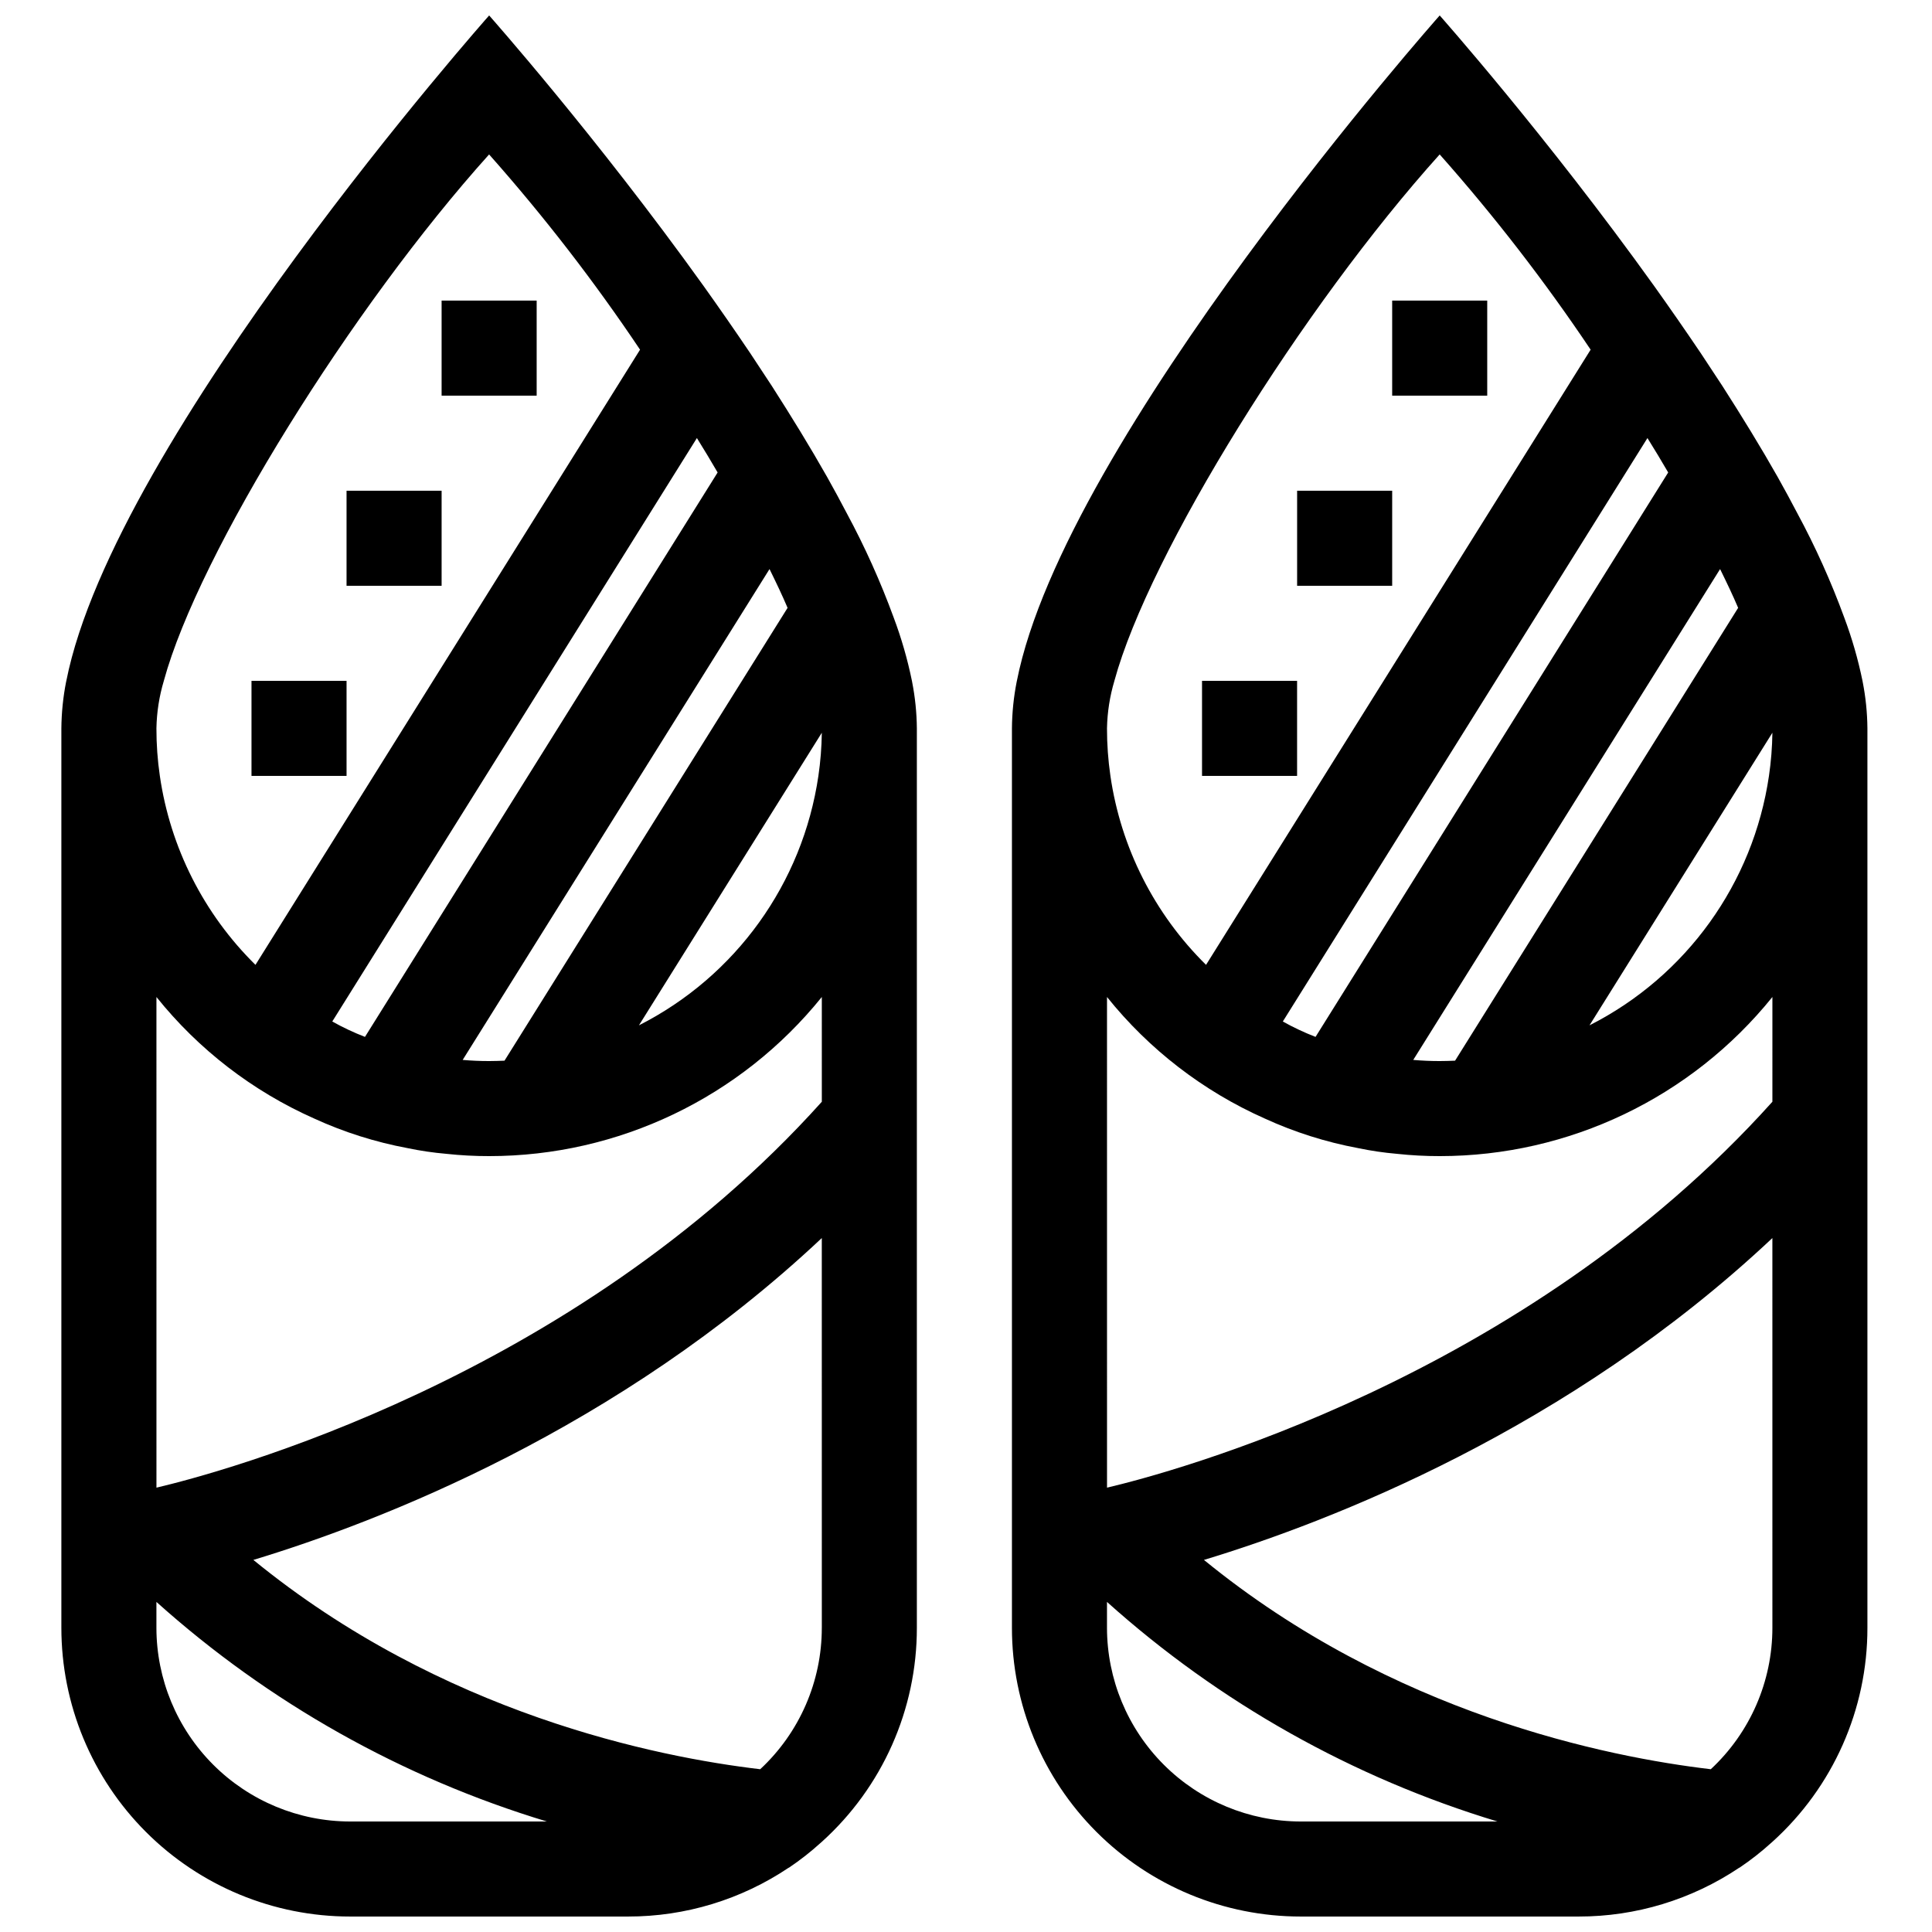
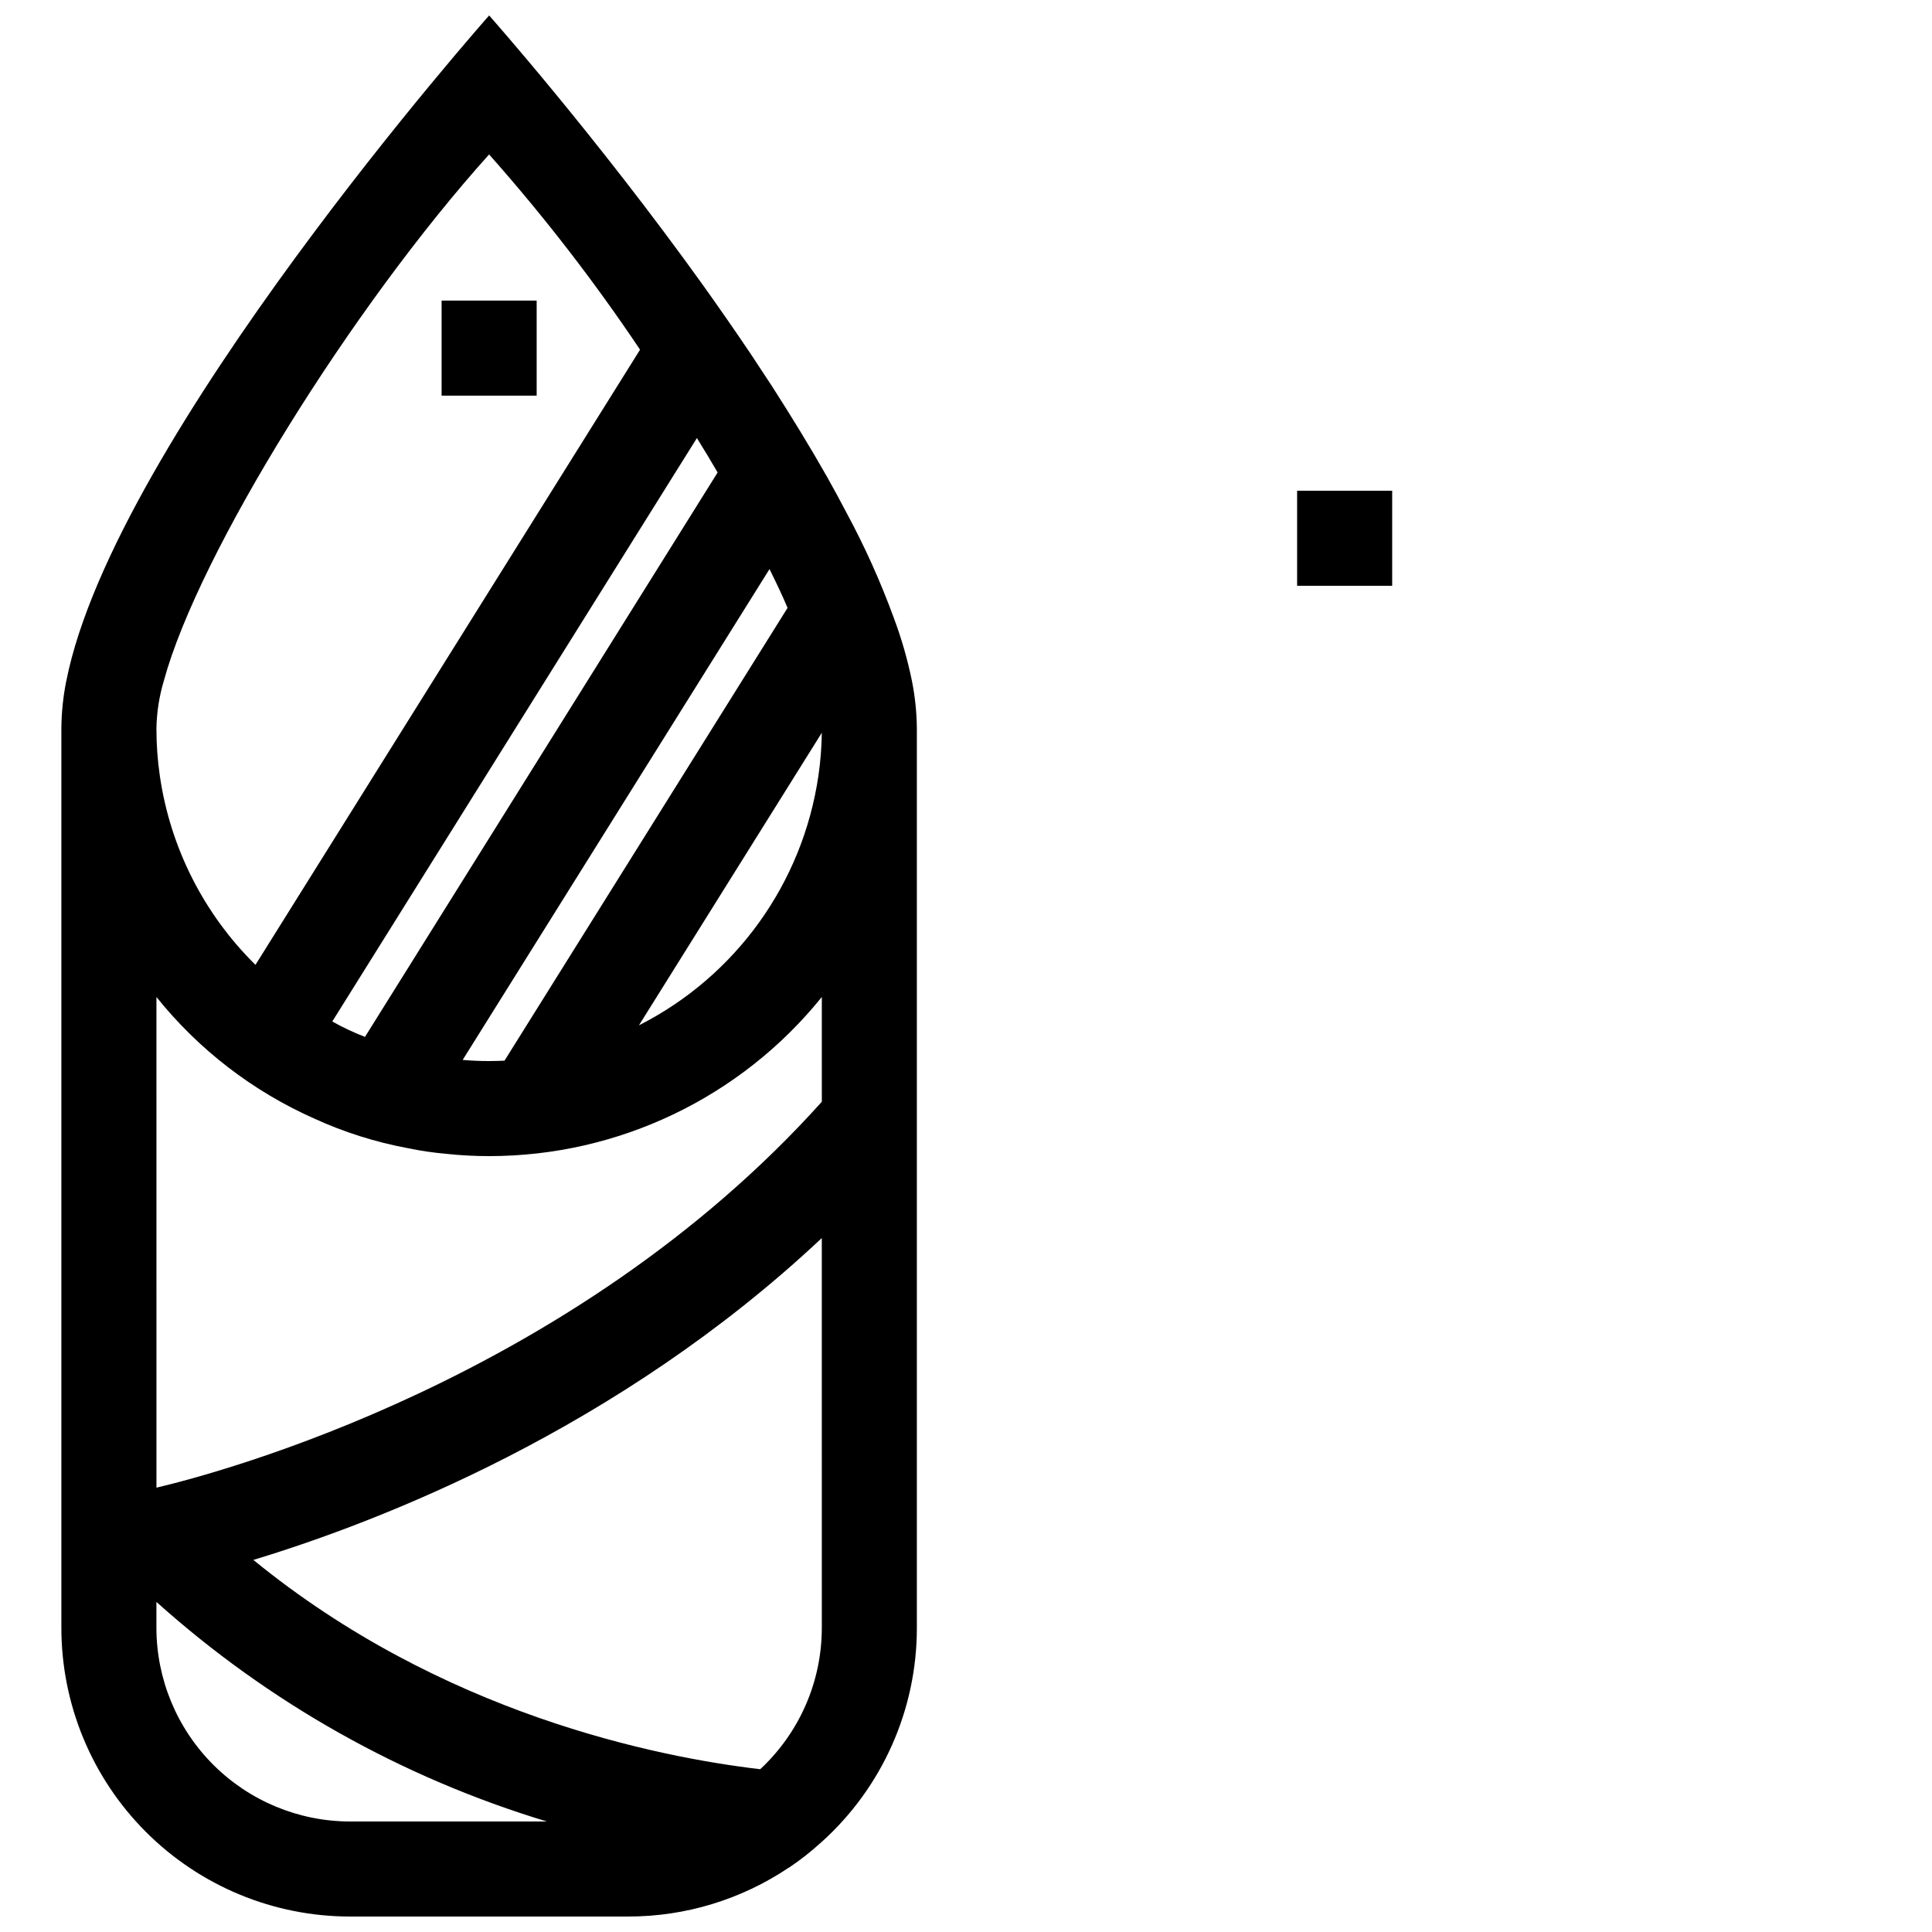
<svg xmlns="http://www.w3.org/2000/svg" width="800px" height="800px" version="1.1" viewBox="144 144 512 512">
  <defs>
    <clipPath id="b">
      <path d="m160 148.09h227v503.81h-227z" />
    </clipPath>
    <clipPath id="a">
-       <path d="m412 148.09h227v503.81h-227z" />
-     </clipPath>
+       </clipPath>
  </defs>
  <path d="m261.03 223.66h25.191v25.191h-25.191z" />
  <g clip-path="url(#b)">
    <path d="m385.72 324.68-0.051-0.25v-0.004c-1.168-5.707-2.785-11.316-4.836-16.777-3.477-9.504-7.637-18.75-12.441-27.656-1.664-3.176-3.375-6.348-5.188-9.574-4.535-8.012-9.523-16.121-14.66-24.133-1.914-2.922-3.828-5.844-5.742-8.715-4.082-6.047-8.211-11.992-12.344-17.785-28.414-39.648-56.828-71.691-56.828-71.691s-99.352 112.05-112.05 176.33l-0.051 0.25-0.008 0.004c-0.801 4.066-1.219 8.199-1.258 12.344v238.35c0 20.297 8.062 39.762 22.414 54.113 14.352 14.355 33.816 22.418 54.113 22.414h73.656c15.164 0.016 29.988-4.492 42.574-12.945h0.051l0.152-0.102h-0.004c2.871-1.938 5.598-4.074 8.164-6.398l0.402-0.352c16.059-14.484 25.215-35.105 25.191-56.73v-238.35c-0.039-4.144-0.461-8.277-1.262-12.344zm-108.02 100.41c-1.359 0.051-2.719 0.102-4.082 0.102-2.367 0-4.684-0.102-7.004-0.301l81.316-130.08c1.762 3.578 3.375 6.953 4.785 10.277zm56.477-155.88-93.457 149.58v-0.004c-2.981-1.152-5.875-2.516-8.664-4.078l96.629-154.62c1.914 3.074 3.731 6.098 5.492 9.121zm-146.76 55.215c9.219-33.855 49.926-99.199 86.203-139.5h-0.004c14.484 16.328 27.852 33.613 40.004 51.742l-101.92 163.03c-13.68-13.48-22.582-31.066-25.34-50.078-0.609-4.172-0.91-8.379-0.906-12.594 0.078-4.269 0.738-8.508 1.965-12.598zm49.375 302.29h-0.004c-13.609-0.012-26.66-5.426-36.285-15.051s-15.039-22.676-15.051-36.285v-6.852c29.816 26.742 65.141 46.605 103.48 58.188zm125-51.34-0.004 0.004c0.008 14.219-5.906 27.801-16.324 37.484-27.355-3.223-84.387-14.66-134.32-55.469 33.402-10.125 96.68-34.562 150.64-85.297zm0-139.4c-66.148 73.656-160.06 98.445-176.33 102.27l-0.004-130.03c11.152 13.91 25.473 24.949 41.766 32.191 7.906 3.629 16.234 6.266 24.785 7.859 3.394 0.711 6.828 1.215 10.277 1.512 3.766 0.406 7.551 0.609 11.336 0.605 34.254 0 66.668-15.5 88.168-42.168zm-0.906-86.352h-0.004c-4.172 28.453-21.91 53.102-47.559 66.102l48.465-77.535v-0.004c-0.047 3.828-0.352 7.648-0.906 11.438z" />
  </g>
-   <path d="m210.65 324.43h25.191v25.191h-25.191z" />
-   <path d="m235.84 274.05h25.191v25.191h-25.191z" />
-   <path d="m512.94 223.66h25.191v25.191h-25.191z" />
+   <path d="m210.65 324.43h25.191h-25.191z" />
  <g clip-path="url(#a)">
-     <path d="m637.63 324.68-0.051-0.25v-0.004c-1.172-5.707-2.789-11.316-4.836-16.777-3.477-9.504-7.637-18.75-12.445-27.656-1.664-3.176-3.375-6.348-5.188-9.574-4.535-8.012-9.523-16.121-14.66-24.133-1.914-2.922-3.828-5.844-5.742-8.715-4.082-6.047-8.211-11.992-12.344-17.785-28.414-39.648-56.828-71.691-56.828-71.691s-99.352 112.05-112.05 176.33l-0.051 0.25-0.004 0.004c-0.801 4.066-1.223 8.199-1.258 12.344v238.35c-0.004 20.297 8.059 39.762 22.41 54.113 14.355 14.355 33.82 22.418 54.117 22.414h73.656c15.164 0.016 29.984-4.492 42.574-12.945h0.051l0.152-0.102h-0.004c2.871-1.938 5.598-4.074 8.164-6.398l0.402-0.352c16.059-14.484 25.215-35.105 25.188-56.73v-238.35c-0.035-4.144-0.457-8.277-1.258-12.344zm-108.02 100.41c-1.359 0.051-2.719 0.102-4.082 0.102-2.367 0-4.684-0.102-7.004-0.301l81.316-130.08c1.762 3.578 3.375 6.953 4.785 10.277zm56.477-155.88-93.457 149.58v-0.004c-2.981-1.152-5.879-2.516-8.668-4.078l96.629-154.62c1.918 3.074 3.731 6.098 5.496 9.121zm-146.76 55.215c9.219-33.855 49.926-99.199 86.203-139.5 14.484 16.328 27.848 33.613 40.004 51.742l-101.92 163.03c-13.684-13.48-22.582-31.066-25.344-50.078-0.605-4.172-0.91-8.379-0.906-12.594 0.082-4.269 0.742-8.508 1.965-12.598zm49.375 302.29c-13.613-0.012-26.664-5.426-36.289-15.051s-15.035-22.676-15.051-36.285v-6.852c29.816 26.742 65.145 46.605 103.48 58.188zm125-51.34v0.004c0.004 14.219-5.91 27.801-16.324 37.484-27.355-3.223-84.387-14.66-134.32-55.469 33.402-10.125 96.68-34.562 150.64-85.297zm0-139.4c-66.148 73.656-160.06 98.445-176.33 102.27l-0.004-130.03c11.156 13.91 25.477 24.949 41.766 32.191 7.91 3.629 16.234 6.266 24.789 7.859 3.394 0.711 6.824 1.215 10.277 1.512 3.766 0.406 7.551 0.609 11.336 0.605 34.254 0 66.668-15.5 88.168-42.168zm-0.906-86.352h-0.004c-4.172 28.453-21.906 53.102-47.559 66.102l48.465-77.535 0.004-0.004c-0.051 3.828-0.352 7.648-0.91 11.438z" />
-   </g>
-   <path d="m462.55 324.43h25.191v25.191h-25.191z" />
+     </g>
  <path d="m487.75 274.05h25.191v25.191h-25.191z" />
</svg>